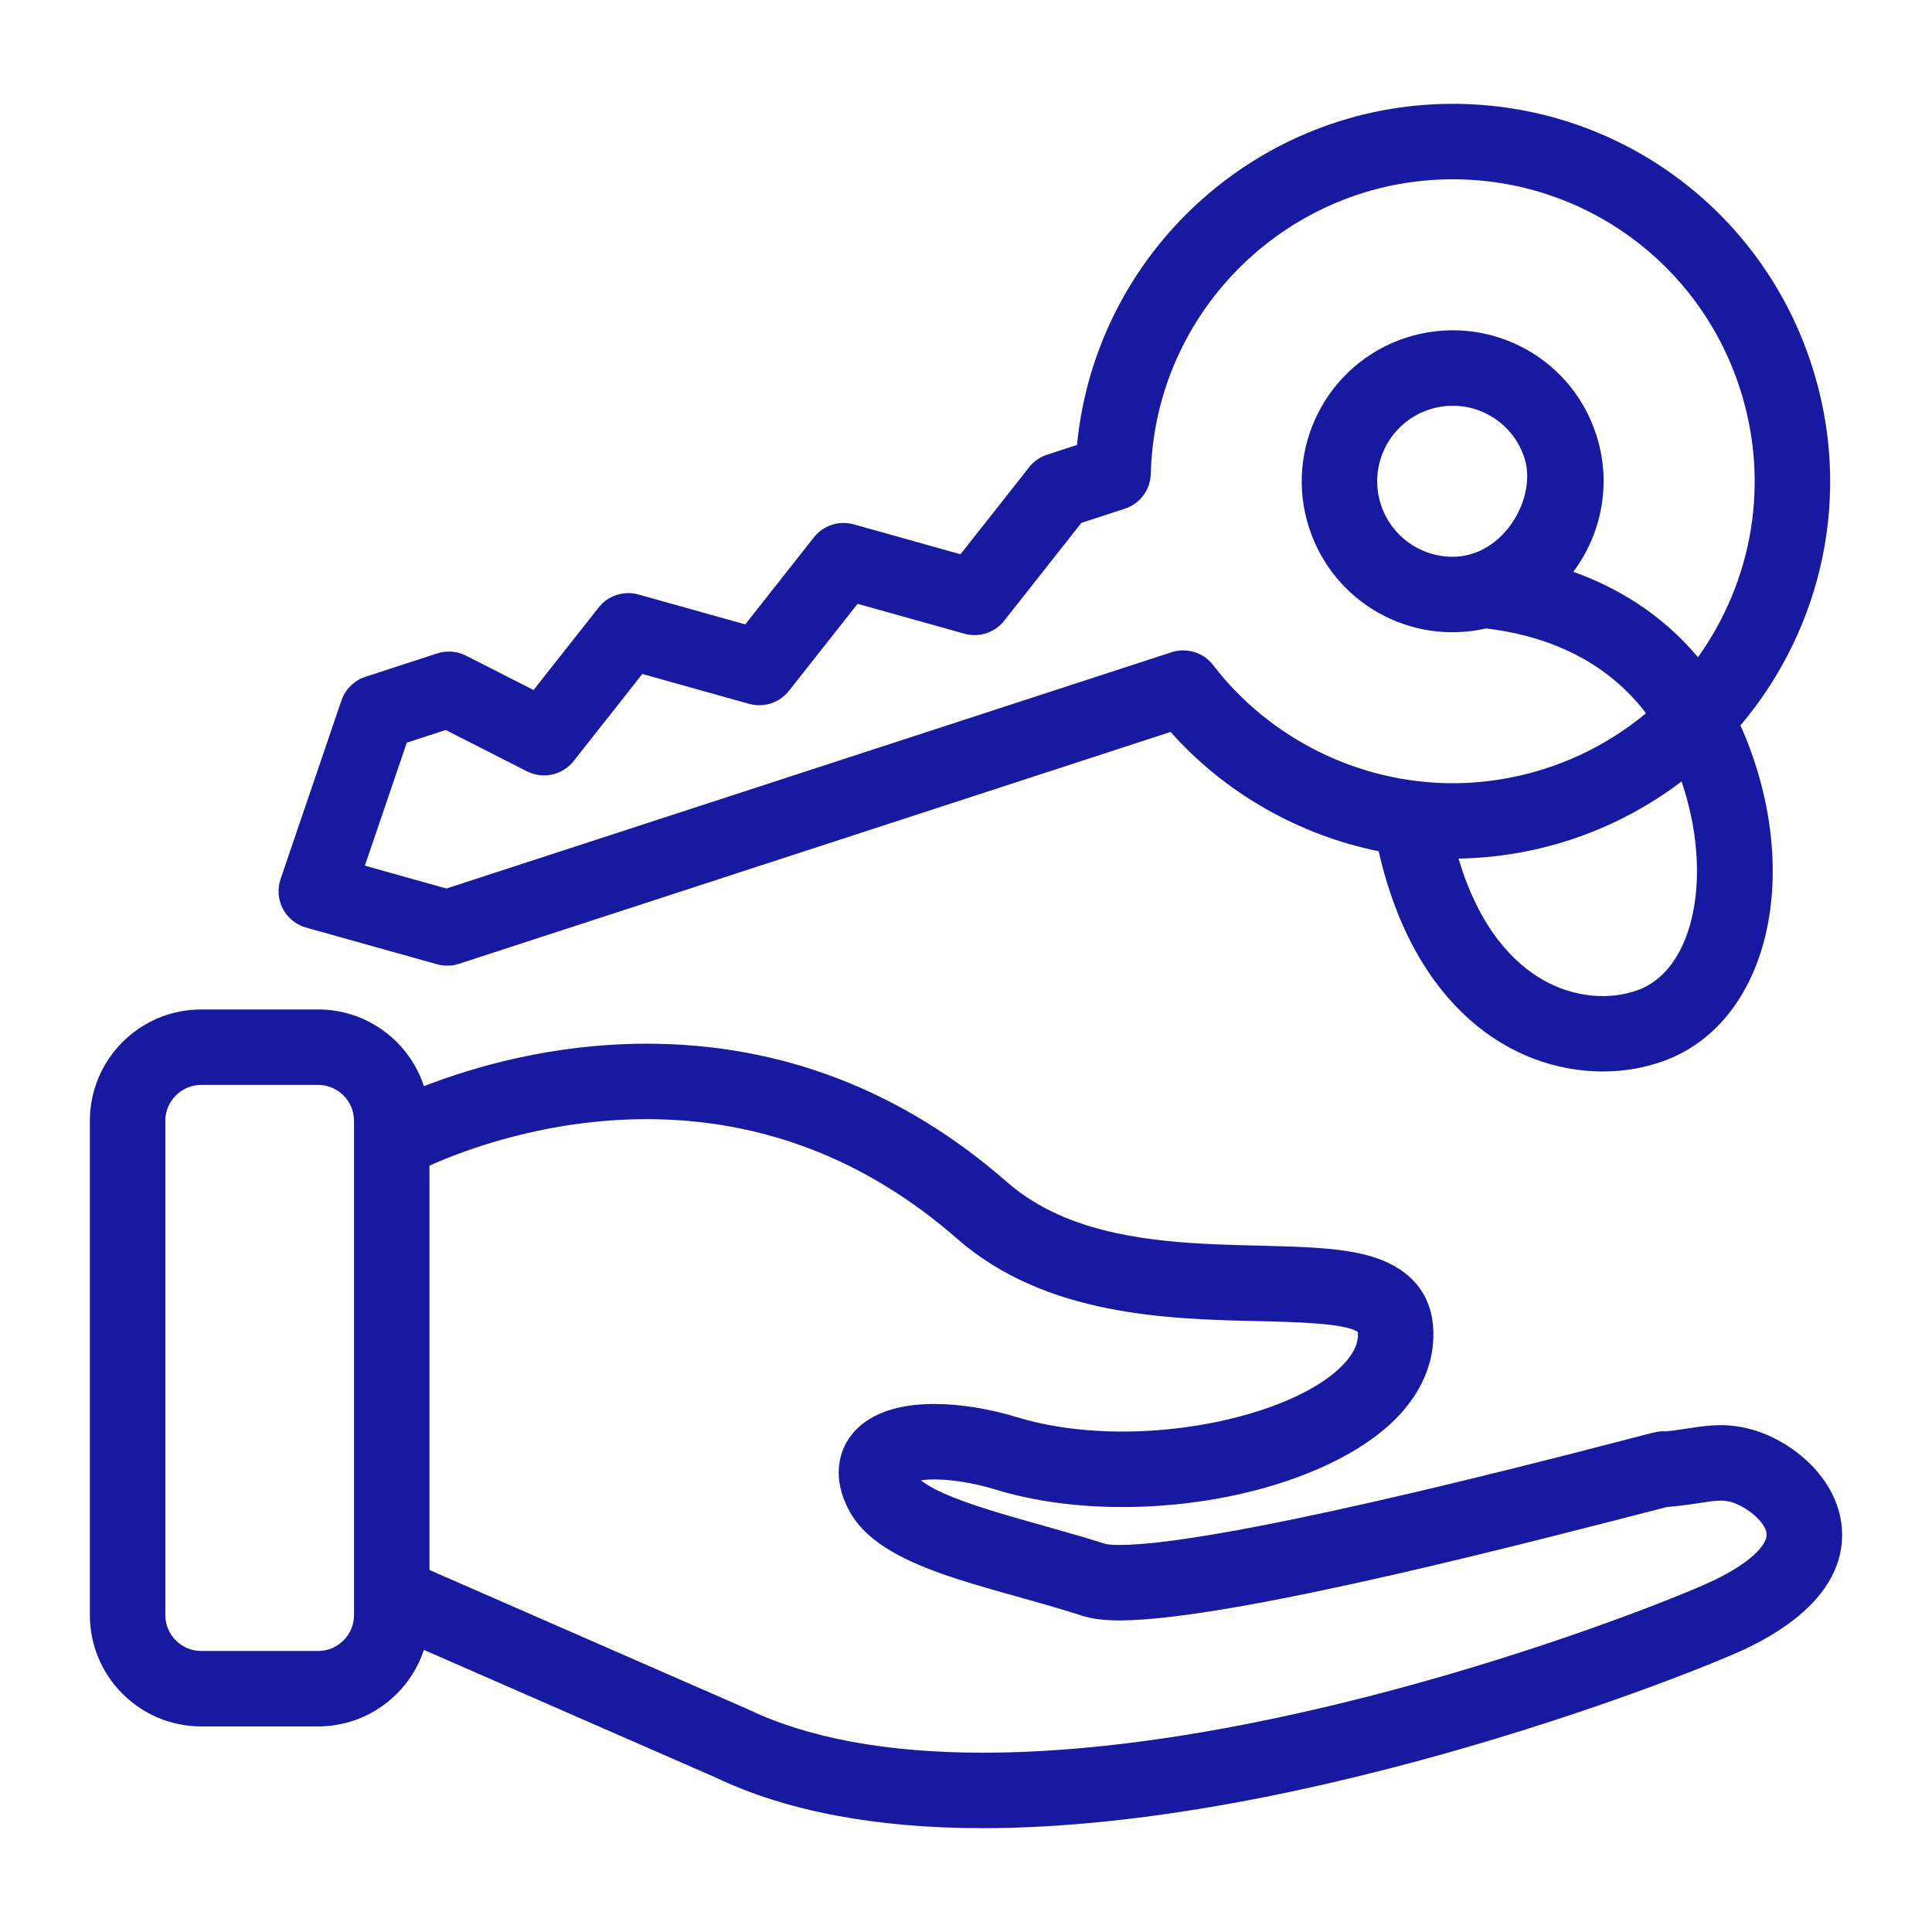
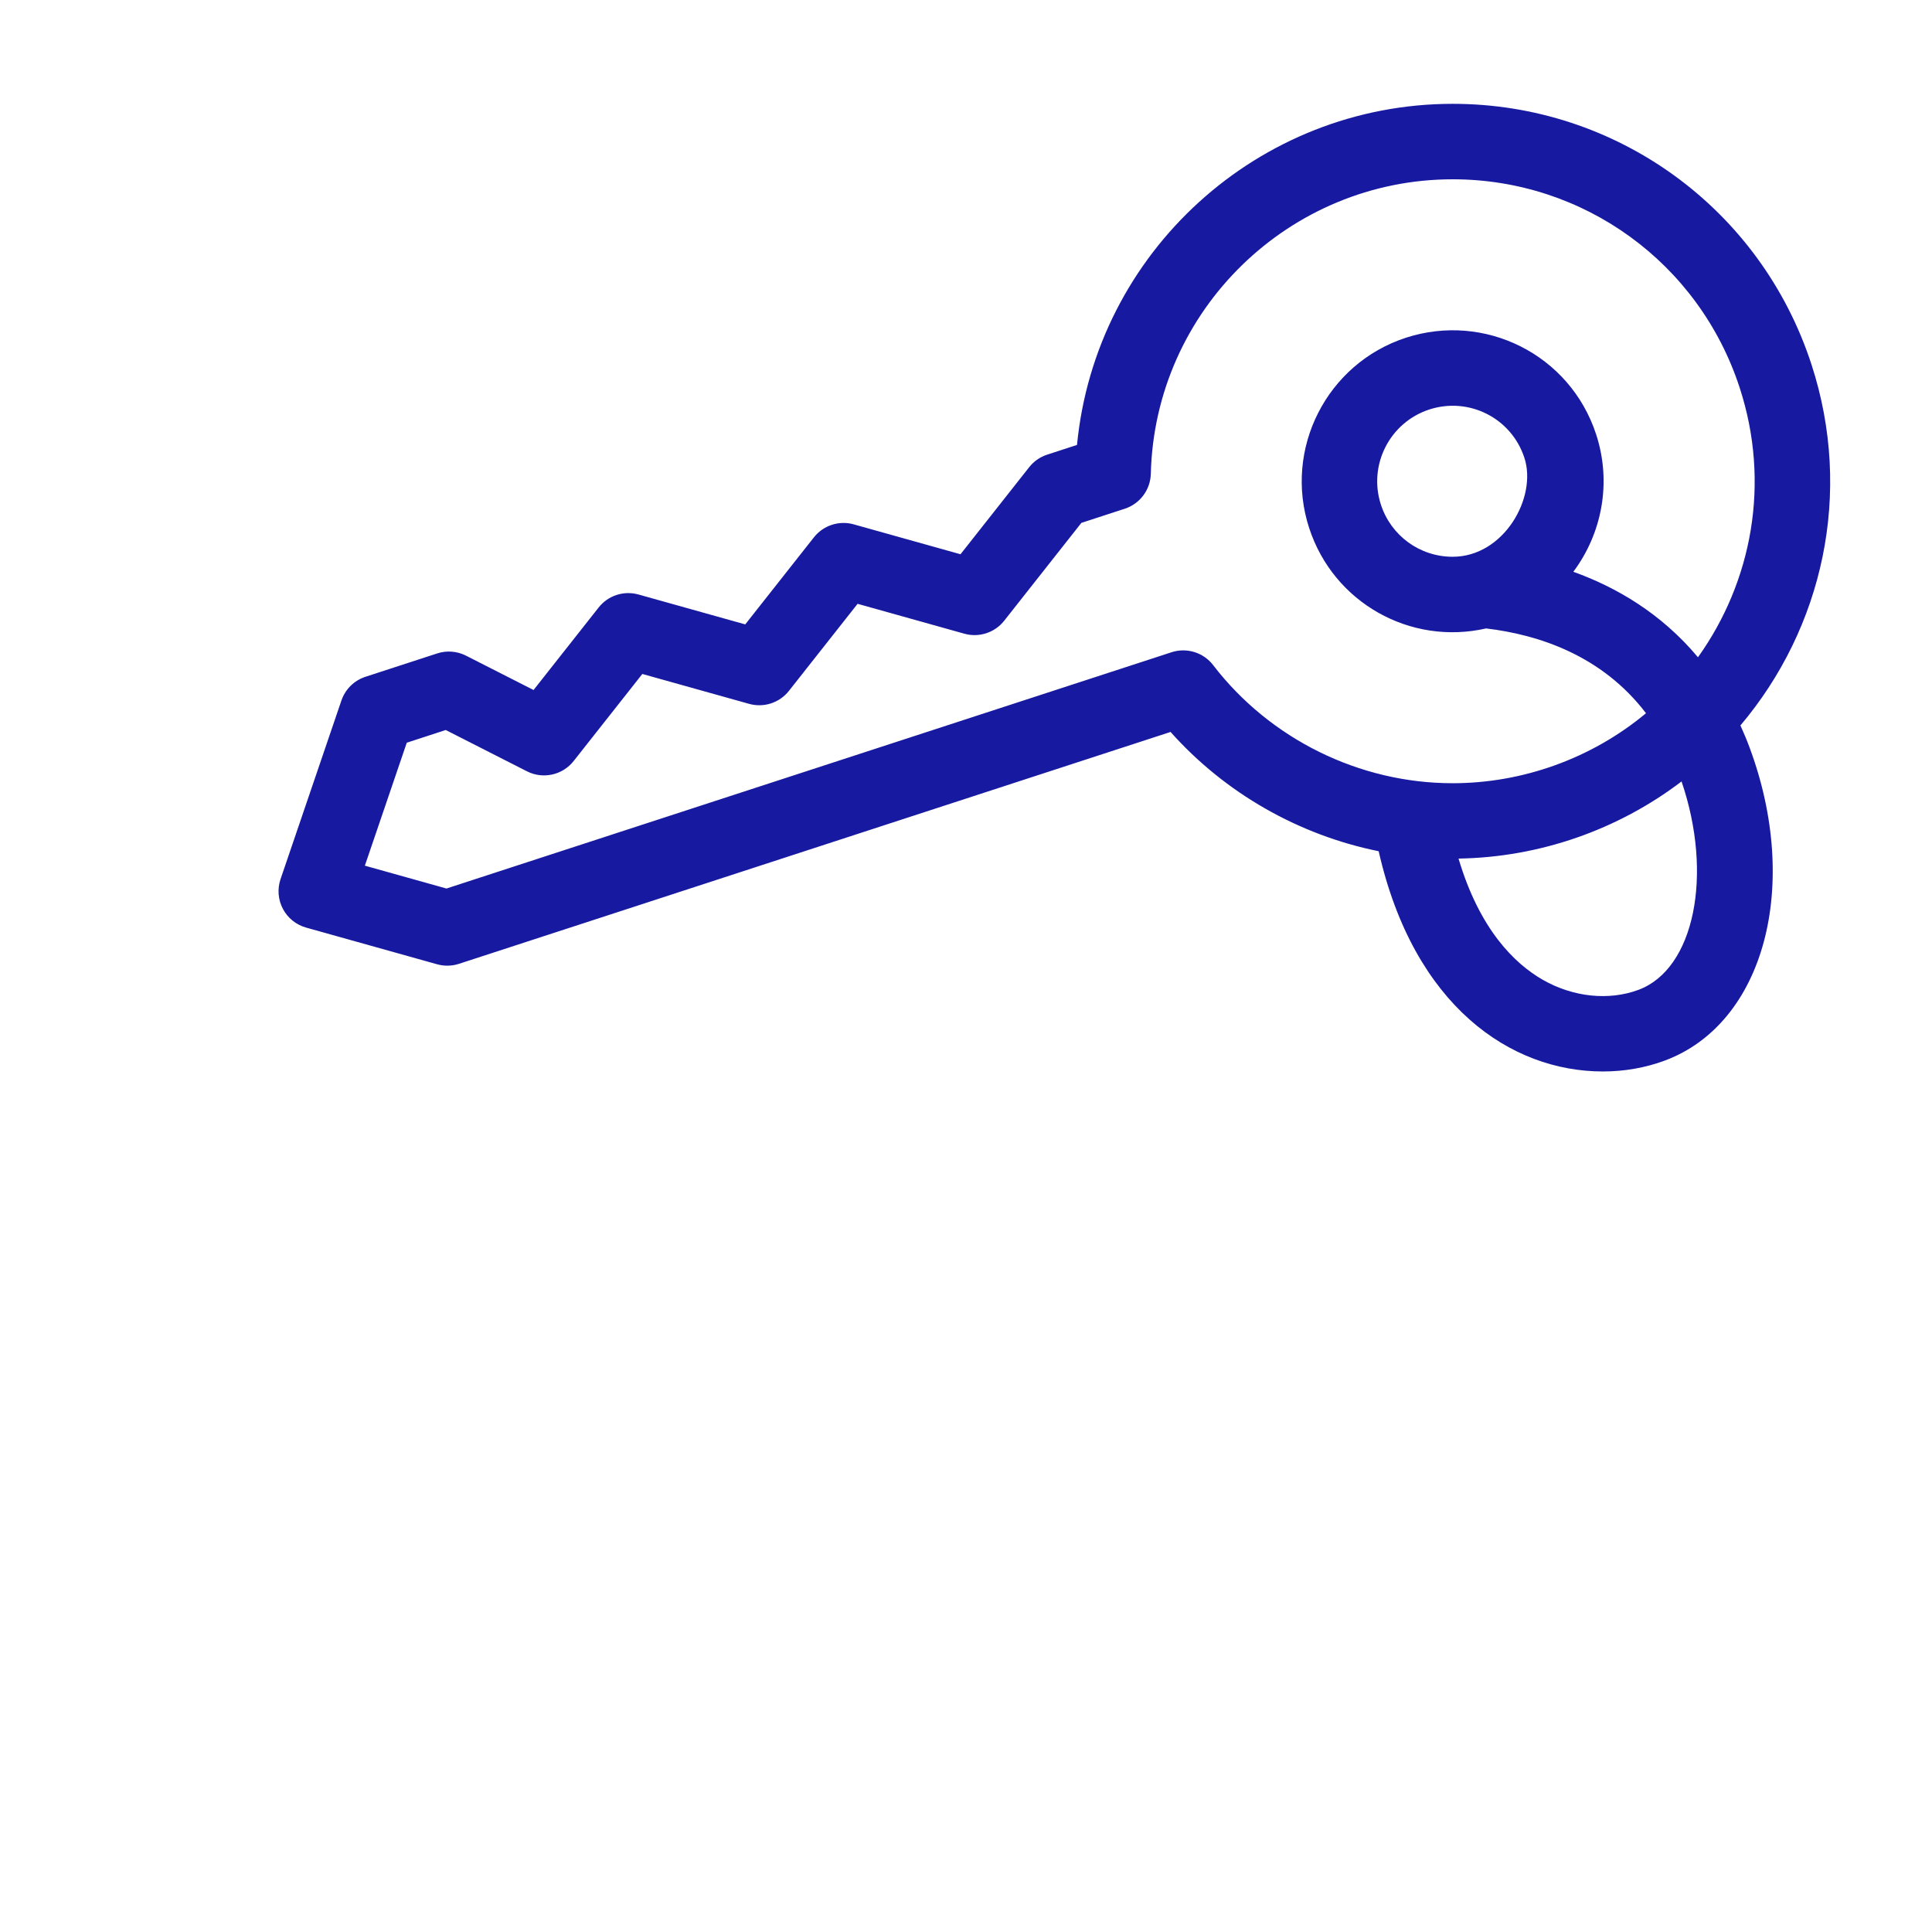
<svg xmlns="http://www.w3.org/2000/svg" width="200" height="200" viewBox="0 0 200 200" fill="none">
  <path d="M31.688 96.024L45.25 99.822C45.992 100.029 46.781 100.013 47.514 99.774L121.176 75.771C126.825 82.111 134.452 86.445 142.72 88.119C146.361 104.152 156.397 110.918 165.932 110.918C168.137 110.918 170.318 110.544 172.353 109.785C182.615 105.958 186.457 91.707 181.1 77.34C180.81 76.56 180.495 75.819 180.168 75.098C188.689 65.019 191.87 51.066 187.52 37.718C182.263 21.587 167.341 10.748 150.387 10.748C130.274 10.748 113.425 26.101 111.492 46.059L108.398 47.067C107.665 47.306 107.019 47.757 106.541 48.362L99.432 57.376L88.378 54.281C86.859 53.855 85.234 54.386 84.257 55.623L77.148 64.637L66.093 61.542C64.574 61.117 62.95 61.647 61.973 62.885L55.234 71.429L48.24 67.873C47.316 67.403 46.244 67.32 45.26 67.641L37.832 70.061C36.663 70.442 35.741 71.351 35.344 72.515L29.043 91.003C28.697 92.019 28.784 93.133 29.284 94.083C29.784 95.033 30.654 95.735 31.688 96.024ZM169.623 102.465C166.541 103.615 162.829 103.222 159.692 101.419C156.803 99.757 153.18 96.252 150.987 88.88C159.38 88.747 167.49 85.906 174.073 80.895C177.368 90.552 175.411 100.306 169.623 102.465ZM42.109 76.885L46.141 75.57L54.548 79.845C56.208 80.689 58.232 80.244 59.385 78.781L66.494 69.768L77.549 72.863C79.068 73.287 80.693 72.758 81.669 71.52L88.778 62.506L99.833 65.601C101.351 66.026 102.977 65.497 103.954 64.258L111.943 54.128L116.437 52.663C118.011 52.151 119.091 50.701 119.132 49.046C119.552 32.081 133.496 18.56 150.386 18.56C163.948 18.56 175.886 27.231 180.091 40.138C183.299 49.979 181.385 60.182 175.773 68.04C171.942 63.461 167.264 60.765 162.87 59.191C165.814 55.255 166.87 49.997 165.236 44.979C162.532 36.684 153.682 32.31 145.538 34.963C137.346 37.633 132.854 46.469 135.523 54.661C138.045 62.4 145.997 66.844 153.839 65.055C159.266 65.698 165.83 67.842 170.393 73.833C164.731 78.55 157.575 81.079 150.375 81.079C140.73 81.079 131.464 76.51 125.587 68.855C124.579 67.542 122.852 67.007 121.278 67.52L46.218 91.979L37.77 89.614L42.109 76.885ZM150.377 57.636C146.987 57.636 144.003 55.468 142.951 52.241C141.616 48.145 143.863 43.727 147.958 42.392C152.044 41.06 156.459 43.261 157.807 47.4C159.142 51.495 155.686 57.636 150.377 57.636Z" fill="#171AA0" />
-   <path d="M190.659 158.064C190.195 153.031 185.616 149.181 181.333 147.979C177.857 147.004 175.485 147.891 172.421 148.175C171.674 148.132 171.439 148.222 168.632 148.954C133.803 158.029 120.741 159.934 115.918 159.934C114.821 159.934 114.443 159.83 114.437 159.829C107.763 157.674 98.438 155.715 95.321 153.236C97.656 152.93 100.744 153.491 103.05 154.195C106.992 155.398 111.417 156.008 116.201 156.007C128.1 156.007 139.636 152.161 144.906 146.439C147.428 143.699 148.619 140.52 148.348 137.245C148.131 134.61 146.698 131.186 141.105 129.835C132.169 127.677 114.527 131.363 104.24 122.363C93.379 112.861 80.83 108.043 66.941 108.043C57.144 108.043 48.906 110.489 43.887 112.442C42.377 107.836 38.04 104.499 32.935 104.499H20.826C14.472 104.499 9.303 109.668 9.303 116.023V167.195C9.303 173.549 14.472 178.718 20.826 178.718H32.935C38.032 178.718 42.363 175.391 43.879 170.797L74.08 184.007C81.373 187.487 90.67 189.252 101.711 189.252C135.284 189.252 176.083 172.963 181.079 170.504C189.559 166.331 190.97 161.436 190.659 158.064ZM36.647 167.195C36.647 169.241 34.982 170.906 32.936 170.906H20.827C18.78 170.906 17.116 169.241 17.116 167.195V116.023C17.116 113.977 18.78 112.312 20.827 112.312H32.936C34.982 112.312 36.647 113.977 36.647 116.023V165.078V167.195ZM177.629 163.494C172.848 165.847 133.805 181.439 101.711 181.439C91.816 181.439 83.635 179.923 77.393 176.932C77.266 176.872 79.551 177.874 44.459 162.523V120.664C48.143 119.017 56.569 115.855 66.941 115.855C78.882 115.855 89.7 120.023 99.095 128.243C108.258 136.259 120.977 136.551 130.264 136.764C133.903 136.847 139.361 136.972 140.562 137.893C140.595 138.292 140.686 139.488 139.158 141.147C135.397 145.23 125.742 148.195 116.2 148.195C112.246 148.195 108.487 147.686 105.329 146.722C102.367 145.818 99.39 145.341 96.72 145.341C91.167 145.341 88.751 147.435 87.702 149.191C86.981 150.398 86.05 152.939 87.914 156.398C91.189 162.48 102.097 164.055 112.036 167.263C113.056 167.592 114.289 167.745 115.918 167.745C127.879 167.745 161 158.964 172.578 156C175.153 155.807 176.941 155.345 178.112 155.345C178.497 155.345 178.839 155.393 179.221 155.5C180.772 155.935 182.764 157.534 182.879 158.78C182.966 159.721 181.643 161.519 177.629 163.494Z" fill="#171AA0" />
</svg>